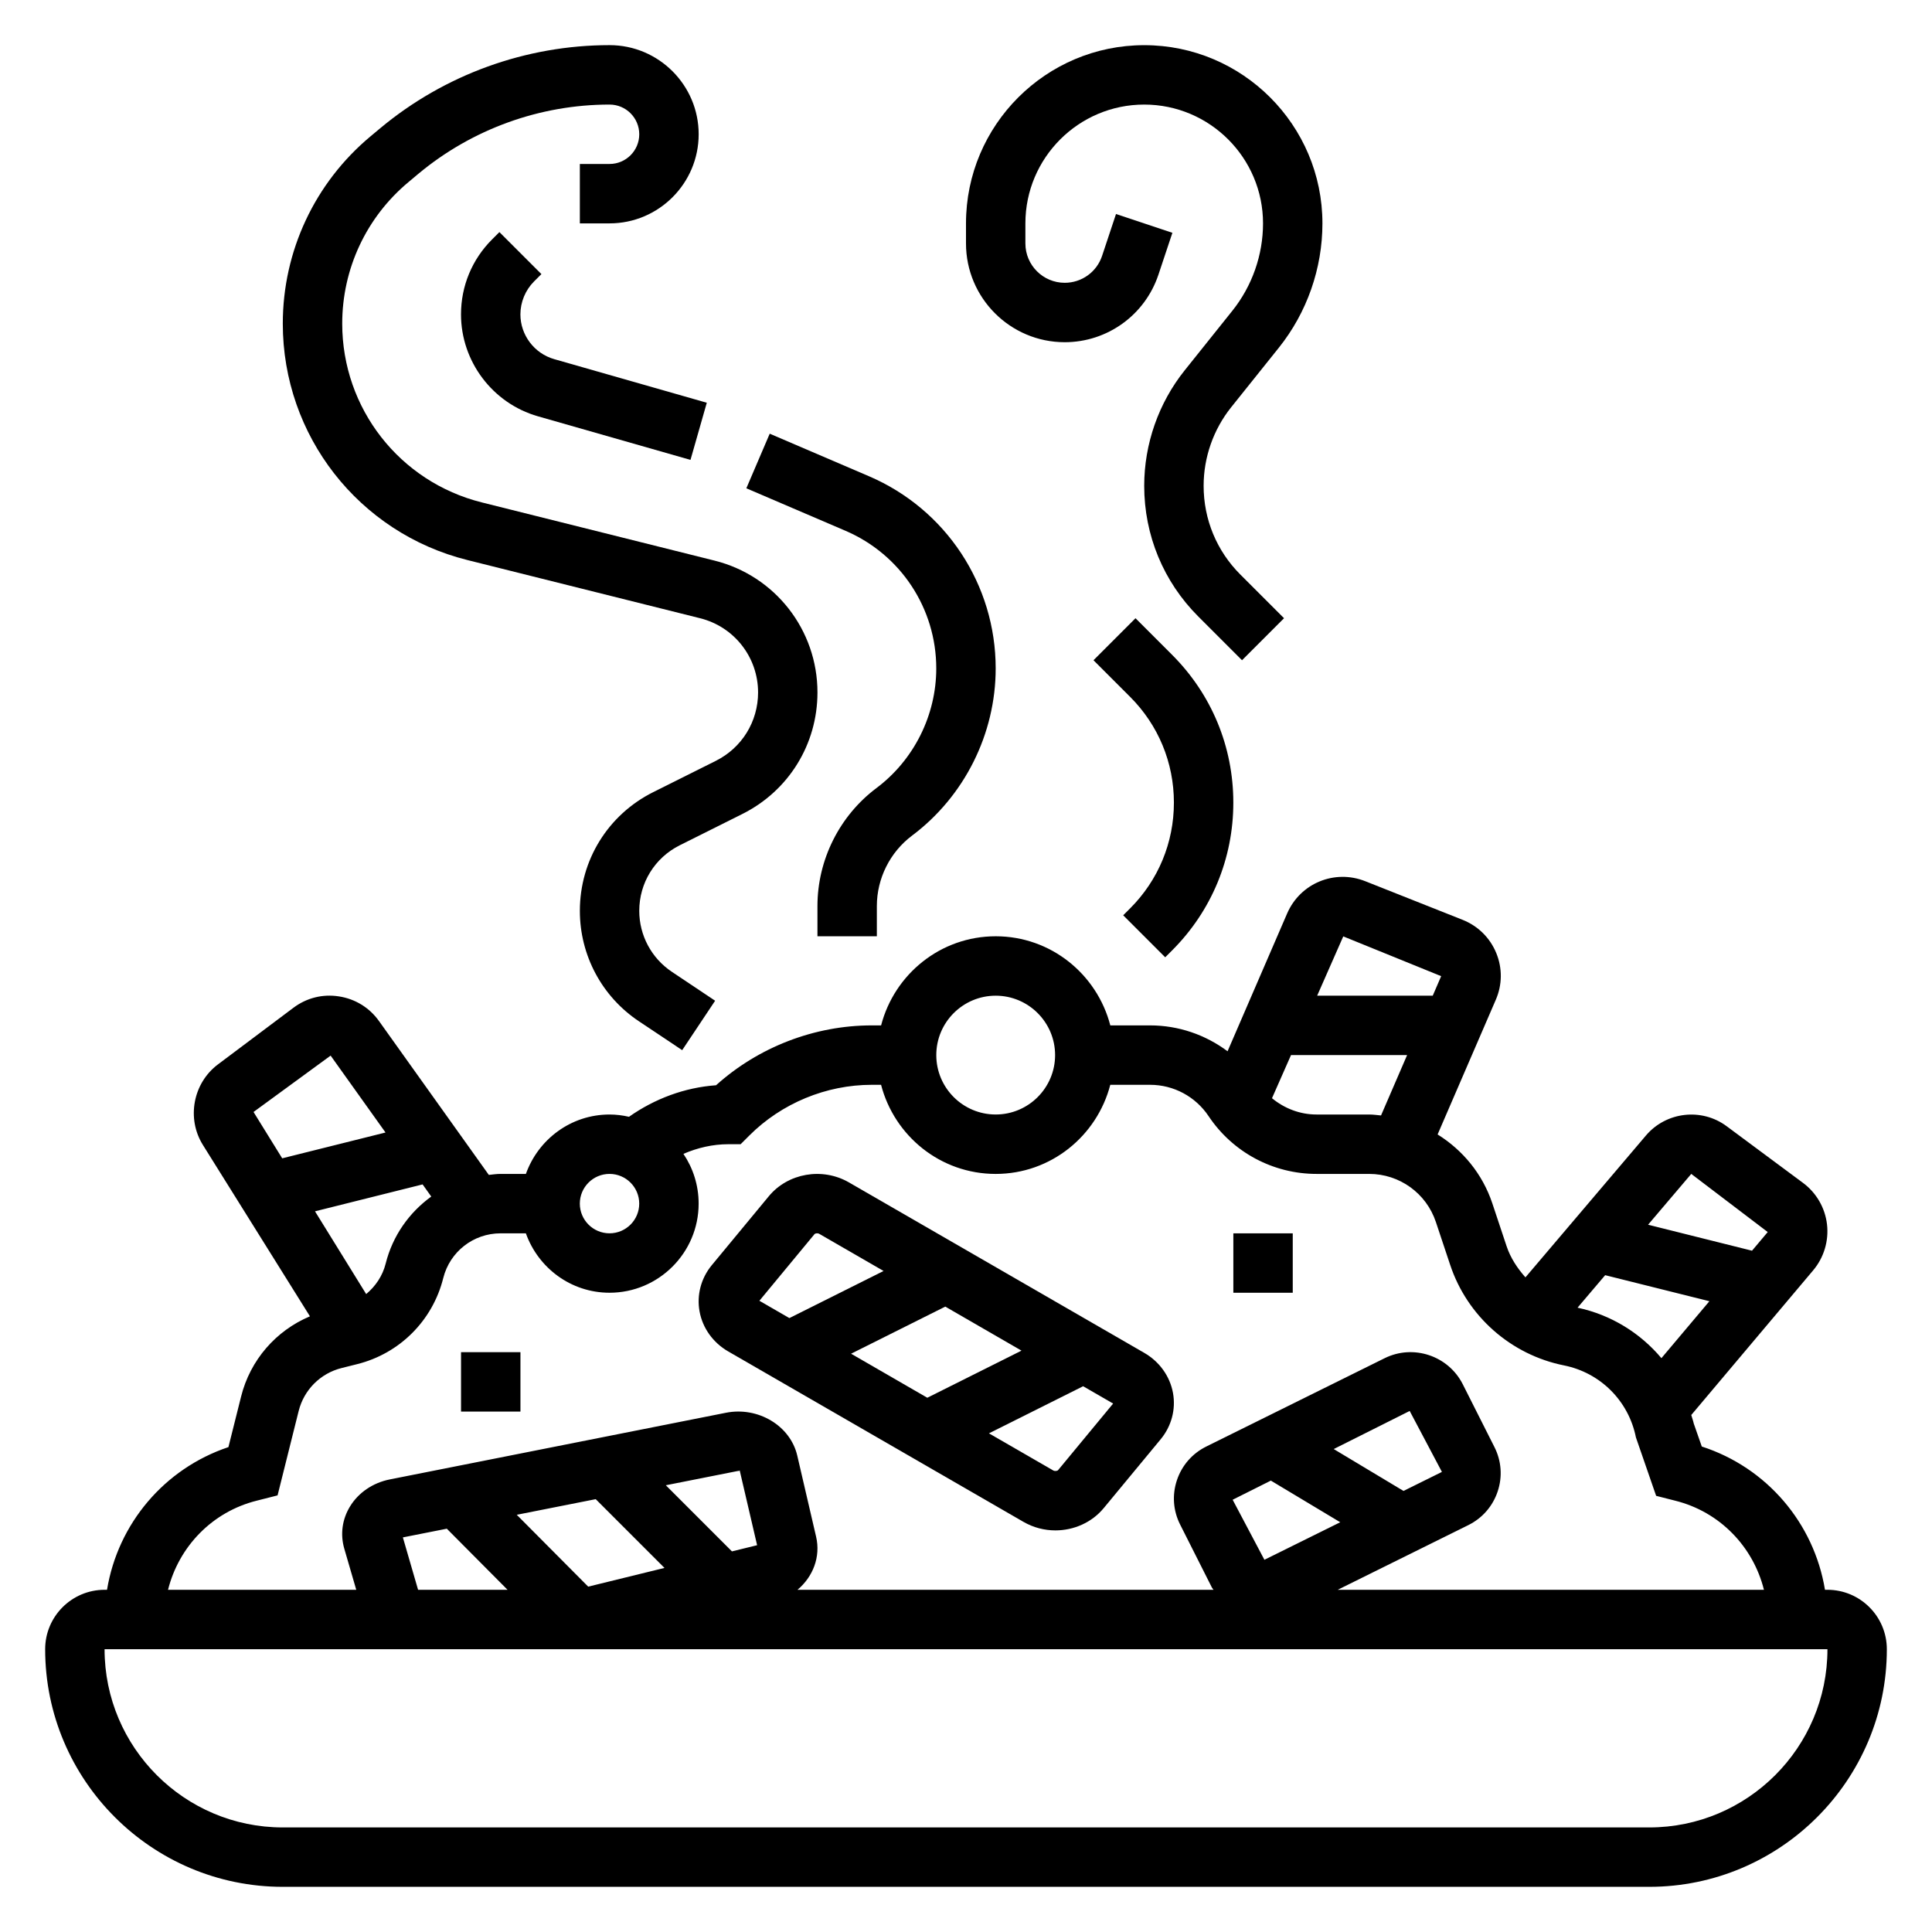
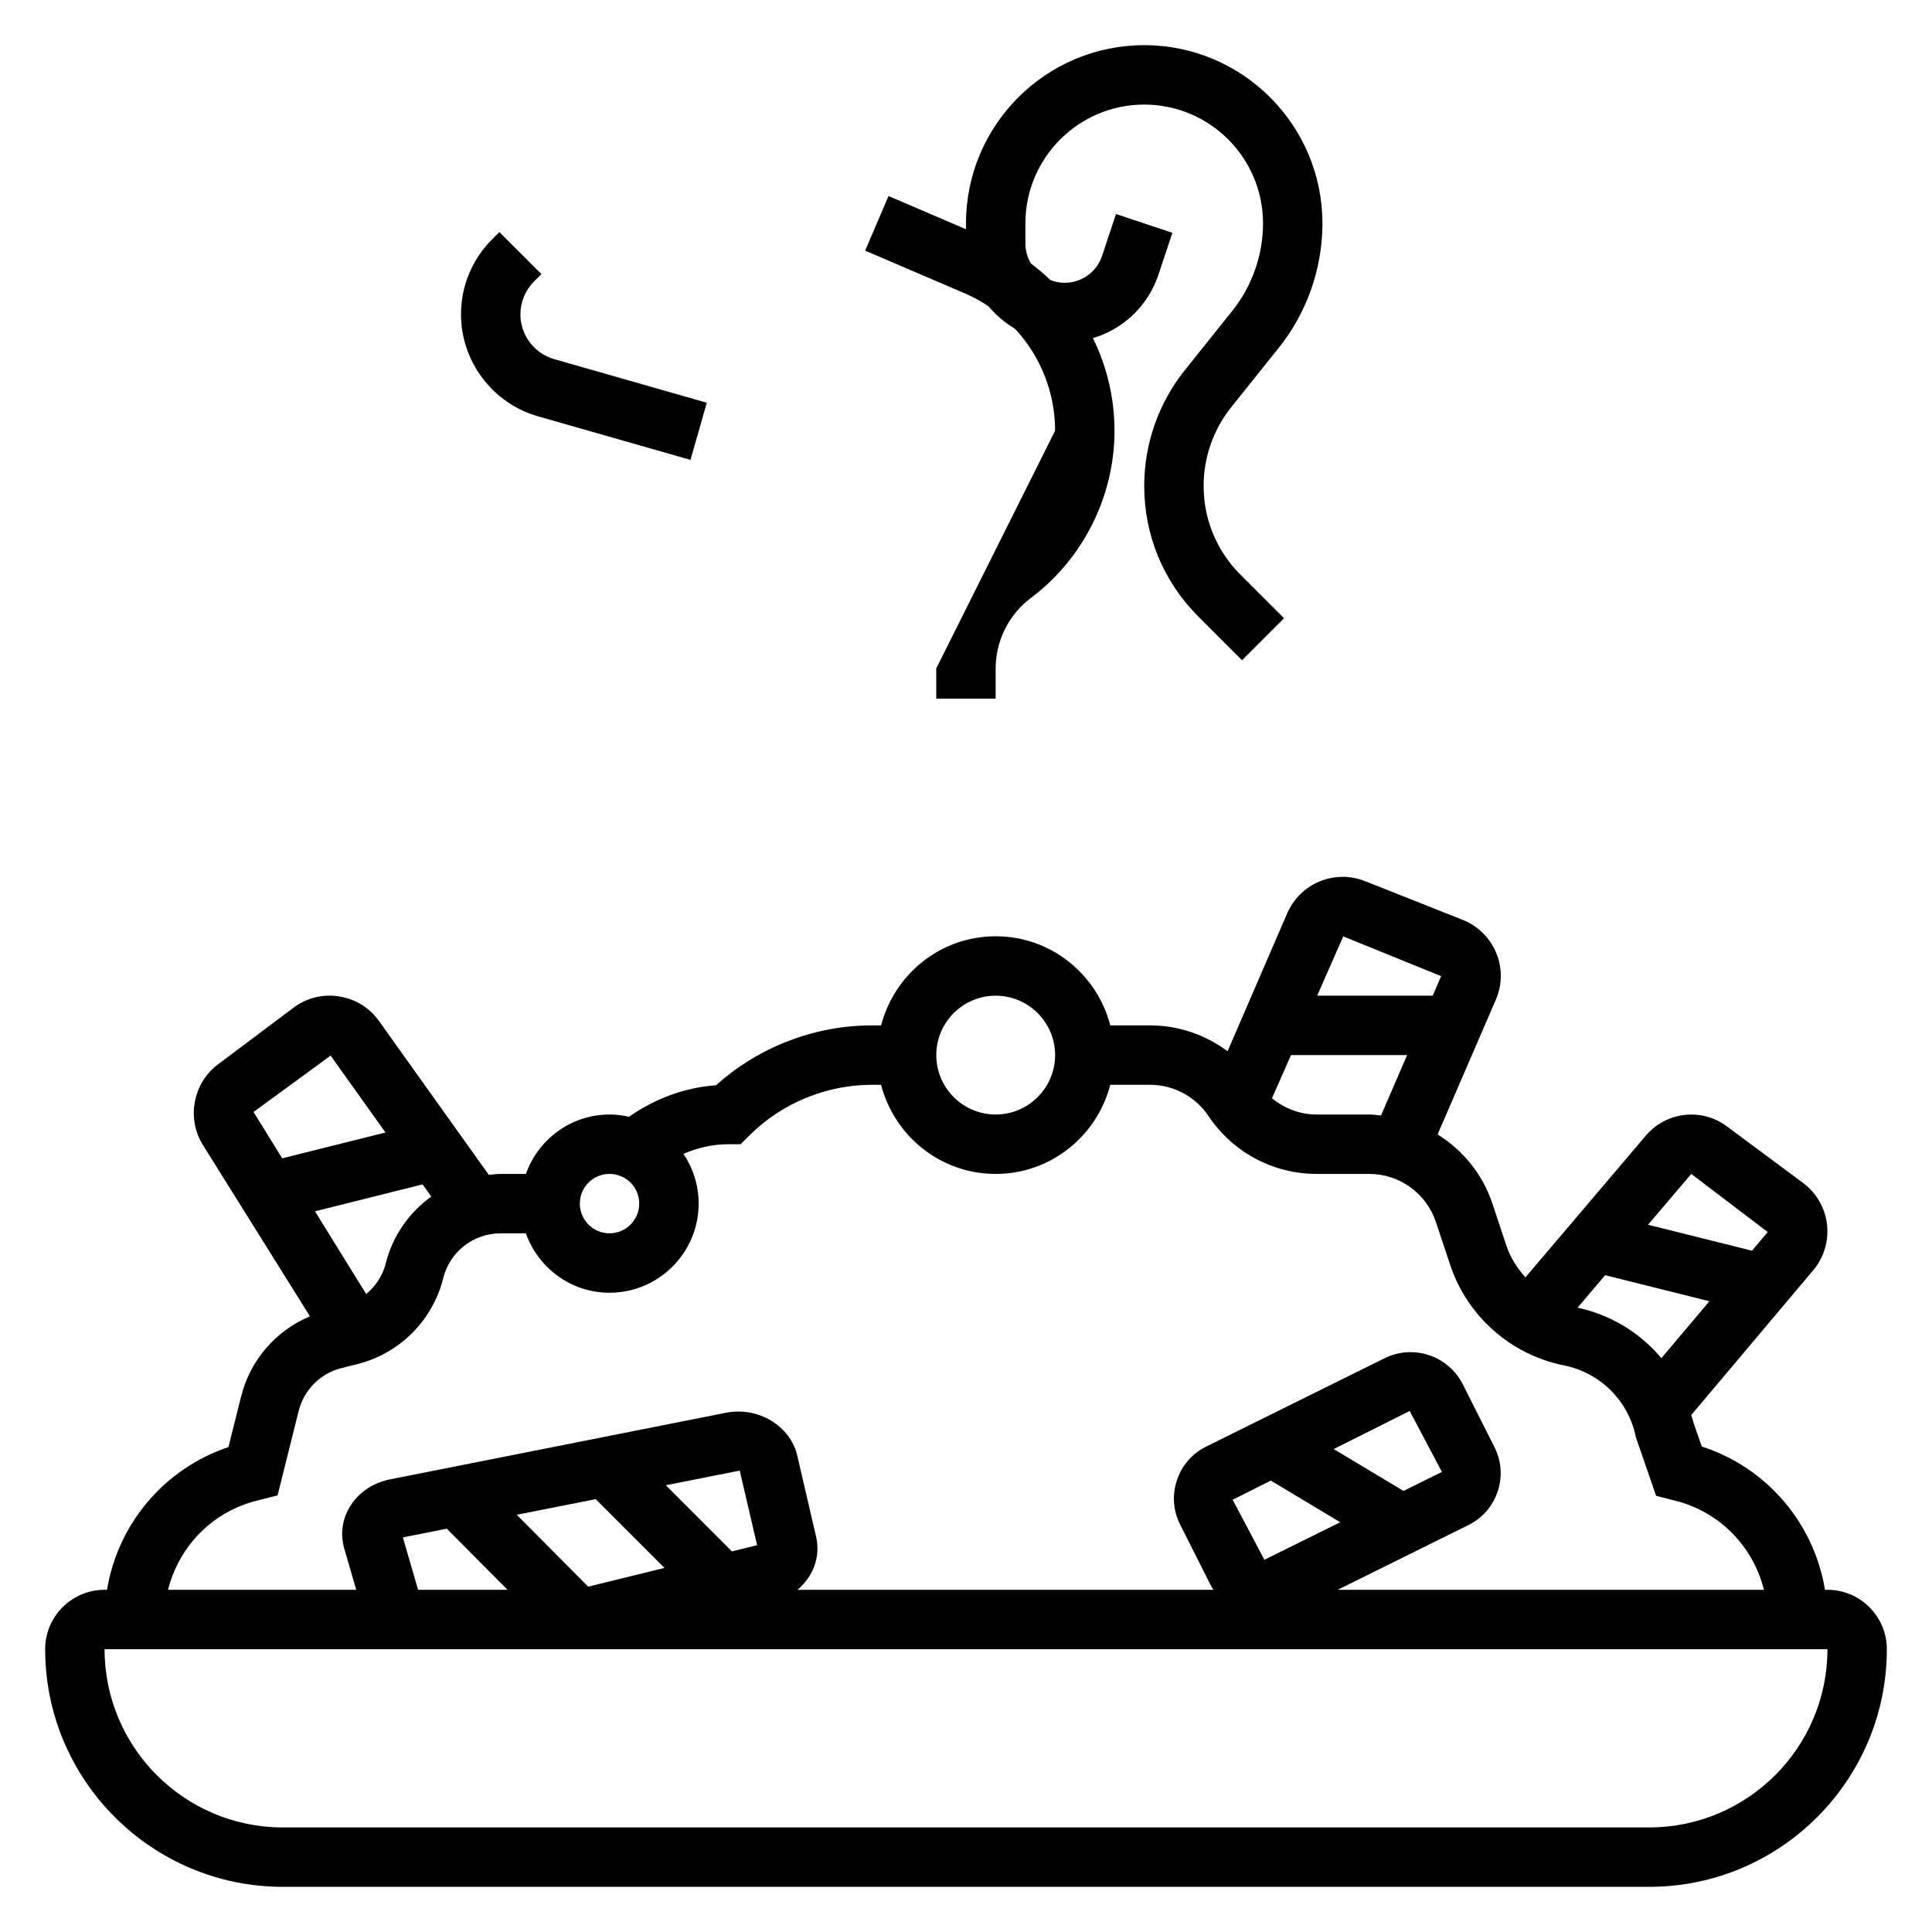
<svg xmlns="http://www.w3.org/2000/svg" fill="#000000" width="800px" height="800px" version="1.1" viewBox="144 144 512 512">
  <g>
    <path d="m628.29 565.31h-0.652c-2.906-17.656-15.406-32.395-32.645-37.965l-2.129-6.09c-0.164-0.781-0.457-1.504-0.66-2.266l32.309-38.344c2.844-3.371 4.172-7.809 3.66-12.195-0.512-4.375-2.832-8.375-6.375-10.988l-20.207-14.996c-6.629-4.938-16.027-3.856-21.395 2.449l-31.938 37.598c-2.133-2.41-3.945-5.117-4.992-8.25l-3.785-11.367c-2.606-7.809-7.856-14.113-14.5-18.254l15.414-35.676c1.738-4 1.777-8.406 0.117-12.43-1.676-4.047-4.84-7.156-8.918-8.777l-25.781-10.227c-8.125-3.227-17.238 0.527-20.711 8.551l-15.785 36.512c-5.871-4.375-13.008-6.856-20.535-6.856h-10.539c-3.519-13.547-15.734-23.617-30.371-23.617-14.633 0-26.852 10.066-30.371 23.617h-2.473c-15.16 0-30.016 5.738-41.266 15.863-8.32 0.598-16.254 3.566-23.074 8.359-1.656-0.379-3.375-0.605-5.152-0.605-10.25 0-18.91 6.606-22.168 15.742h-6.715c-1.055 0-2.078 0.156-3.109 0.262l-29.102-40.77c-2.527-3.551-6.305-5.871-10.613-6.535-4.352-0.684-8.605 0.41-12.082 3.023l-19.996 15.004c-6.613 4.969-8.359 14.344-3.977 21.348l28.363 45.406c-9.012 3.793-15.832 11.586-18.246 21.27l-3.356 13.391c-17.012 5.699-29.297 20.328-32.172 37.812h-0.652c-8.684 0-15.742 7.062-15.742 15.742 0 34.723 28.254 62.977 62.977 62.977h362.11c34.723 0 62.977-28.254 62.977-62.977-0.004-8.684-7.066-15.742-15.746-15.742zm-66.223-74.762 7.32-8.613 27.621 6.902-12.715 15.09c-5.606-6.664-13.305-11.473-22.227-13.379zm50.398-20.043-4.164 4.945-27.543-6.887 11.445-13.465zm-105.63-31.148h-13.934c-4.394 0-8.516-1.605-11.809-4.32l5.039-11.426h30.766l-6.91 15.996c-1.051-0.094-2.078-0.25-3.152-0.25zm-6.856-47.203 25.945 10.539-2.234 5.176h-30.629zm-92.109 15.715c8.684 0 15.742 7.062 15.742 15.742 0 8.684-7.062 15.742-15.742 15.742-8.684 0-15.742-7.062-15.742-15.742-0.004-8.68 7.059-15.742 15.742-15.742zm-102.34 47.23c4.344 0 7.871 3.527 7.871 7.871s-3.527 7.871-7.871 7.871-7.871-3.527-7.871-7.871 3.523-7.871 7.871-7.871zm-64.488 31.844-13.562-21.93 28.512-7.133 2.297 3.219c-5.832 4.219-10.234 10.375-12.082 17.766-0.812 3.262-2.691 6-5.164 8.078zm-9.422-63.195 14.547 20.379-27.379 6.84-7.598-12.281zm-19.555 117.94 5.496-1.395 5.59-22.371c1.41-5.613 5.762-9.973 11.375-11.375l4.117-1.031c11.273-2.809 20.02-11.562 22.828-22.828 1.754-6.977 7.988-11.84 15.176-11.84h6.715c3.258 9.141 11.918 15.742 22.168 15.742 13.02 0 23.617-10.598 23.617-23.617 0-4.879-1.488-9.414-4.031-13.188 3.738-1.609 7.762-2.555 11.902-2.555h3.258l2.305-2.305c8.543-8.543 20.367-13.438 32.441-13.438h2.473c3.519 13.547 15.734 23.617 30.371 23.617 14.633 0 26.852-10.066 30.371-23.617h10.539c6.25 0 12.043 3.109 15.516 8.305 6.391 9.578 17.09 15.309 28.613 15.309h13.934c8.039 0 15.145 5.117 17.688 12.754l3.793 11.375c4.527 13.602 16.082 23.797 30.141 26.617 9.66 1.93 17.145 9.414 19.074 19.074l5.359 15.492 5.062 1.289c11.84 2.953 20.656 12.195 23.508 23.609h-112.95l34.59-17.129c3.731-1.844 6.496-5.023 7.801-8.949 1.301-3.906 0.992-8.086-0.867-11.754l-8.398-16.656c-3.824-7.559-13.121-10.66-20.719-6.871l-47.23 23.387c-3.731 1.844-6.496 5.023-7.801 8.949-1.301 3.906-0.992 8.086 0.867 11.754l8.398 16.648v0.008c0.117 0.227 0.309 0.395 0.434 0.613h-110.24c4.102-3.449 6.18-8.73 4.922-14.098l-4.984-21.453c-1.844-7.965-10.422-13.066-18.957-11.352l-89.031 17.656c-4.473 0.883-8.32 3.504-10.555 7.188-2.078 3.426-2.606 7.383-1.496 11.188l3.164 10.871h-49.879c2.859-11.422 11.676-20.664 23.539-23.625zm303.88-2.574-18.492-11.098 20.129-10.094 8.543 16.152zm-35.156-2.738 18.391 11.035-20.098 9.949-8.414-15.91zm-225.99 28.938-4.031-13.887 11.645-2.305 16.094 16.191zm83.176-10.18-17.523-17.523 18.934-3.754c0.332-0.07 0.613-0.016 0.637-0.203l4.621 19.844zm-36.102-13.84 18.223 18.223-20.215 4.961-18.934-19.043zm279.18 86.996h-362.11c-26.047 0-47.23-21.184-47.23-47.23h456.58c0 26.047-21.184 47.23-47.234 47.23z" />
-     <path d="m266.18 502.34h15.742v15.742h-15.742z" />
-     <path d="m470.85 470.85h15.742v15.742h-15.742z" />
-     <path d="m336.98 502.14 78.273 45.184h0.008c2.625 1.516 5.547 2.246 8.426 2.246 4.856 0 9.637-2.062 12.816-5.91l15.113-18.27c2.844-3.449 4.023-7.902 3.242-12.227-0.805-4.426-3.566-8.297-7.598-10.629l-78.281-45.184c-7.055-4.07-16.176-2.465-21.238 3.668l-15.113 18.27c-2.844 3.449-4.023 7.902-3.242 12.227 0.797 4.422 3.562 8.297 7.594 10.625zm32.566 0.609 24.961-12.484 20.199 11.668-24.961 12.484zm54.828 30.887c-0.125 0.148-0.789 0.316-1.25 0.055l-17.043-9.84 24.961-12.484 7.949 4.59zm-64.504-62.598c0.125-0.156 0.805-0.324 1.242-0.055l17.043 9.84-24.961 12.484-7.949-4.59z" />
-     <path d="m267.87 292.42 61.676 15.422c9.039 2.262 15.352 10.344 15.352 19.664 0 7.723-4.289 14.672-11.203 18.129l-16.586 8.289c-11.996 6-19.441 18.051-19.441 31.465 0 11.793 5.856 22.734 15.664 29.27l11.453 7.644 8.73-13.098-11.445-7.652c-5.414-3.613-8.66-9.66-8.66-16.168 0-7.406 4.109-14.066 10.738-17.383l16.586-8.289c12.281-6.141 19.902-18.484 19.902-32.211 0-16.562-11.219-30.93-27.285-34.938l-61.676-15.422c-21.77-5.441-36.984-24.914-36.984-47.375 0-14.539 6.398-28.215 17.586-37.535l2.613-2.188c14.199-11.824 32.18-18.332 50.648-18.332 4.344 0 7.871 3.527 7.871 7.871s-3.527 7.871-7.871 7.871h-7.871v15.742h7.871c13.02 0 23.617-10.598 23.617-23.617s-10.598-23.617-23.617-23.617c-22.137 0-43.707 7.801-60.734 21.988l-2.621 2.188c-14.766 12.324-23.238 30.414-23.238 49.629 0 29.688 20.121 55.457 48.926 62.652z" />
    <path d="m287.48 216.64-11.133-11.133-1.953 1.953c-5.305 5.305-8.223 12.352-8.223 19.852 0 12.469 8.367 23.57 20.371 27.008l40.445 11.555 4.32-15.145-40.438-11.555c-5.273-1.504-8.957-6.375-8.957-11.863 0-3.25 1.316-6.422 3.613-8.723z" />
-     <path d="m392.12 321.13c0 12.414-5.926 24.277-15.863 31.723-9.781 7.34-15.625 19.02-15.625 31.254v8.02h15.742v-8.023c0-7.305 3.488-14.273 9.328-18.656 13.875-10.402 22.164-26.965 22.164-44.316 0-22.191-13.18-42.18-33.582-50.926l-26.301-11.273-6.195 14.469 26.301 11.273c14.602 6.269 24.031 20.57 24.031 36.457z" />
-     <path d="m441.66 386.56 11.133 11.133 1.828-1.828c10.469-10.465 16.223-24.375 16.223-39.164 0-14.793-5.754-28.703-16.223-39.164l-9.699-9.699-11.133 11.133 9.699 9.699c7.492 7.492 11.609 17.441 11.609 28.031 0 10.586-4.117 20.539-11.609 28.031z" />
+     <path d="m392.12 321.13v8.02h15.742v-8.023c0-7.305 3.488-14.273 9.328-18.656 13.875-10.402 22.164-26.965 22.164-44.316 0-22.191-13.18-42.18-33.582-50.926l-26.301-11.273-6.195 14.469 26.301 11.273c14.602 6.269 24.031 20.57 24.031 36.457z" />
    <path d="m426.16 234.69c11.289 0 21.262-7.195 24.836-17.895l3.699-11.098-14.941-4.984-3.691 11.098c-1.422 4.269-5.398 7.133-9.902 7.133-5.746 0-10.422-4.676-10.422-10.422v-5.32c0-17.367 14.121-31.488 31.488-31.488 17.367 0 31.488 14.121 31.488 31.488 0 8.367-2.883 16.578-8.102 23.121l-12.641 15.801c-6.938 8.656-10.746 19.535-10.746 30.617 0 13.098 5.094 25.418 14.359 34.668l11.562 11.562 11.133-11.133-11.562-11.562c-6.293-6.285-9.746-14.641-9.746-23.535 0-7.527 2.59-14.918 7.289-20.797l12.641-15.793c7.457-9.312 11.555-21.016 11.555-32.949 0-26.047-21.184-47.23-47.23-47.23s-47.23 21.184-47.23 47.23v5.32c0 14.43 11.734 26.168 26.164 26.168z" />
  </g>
</svg>